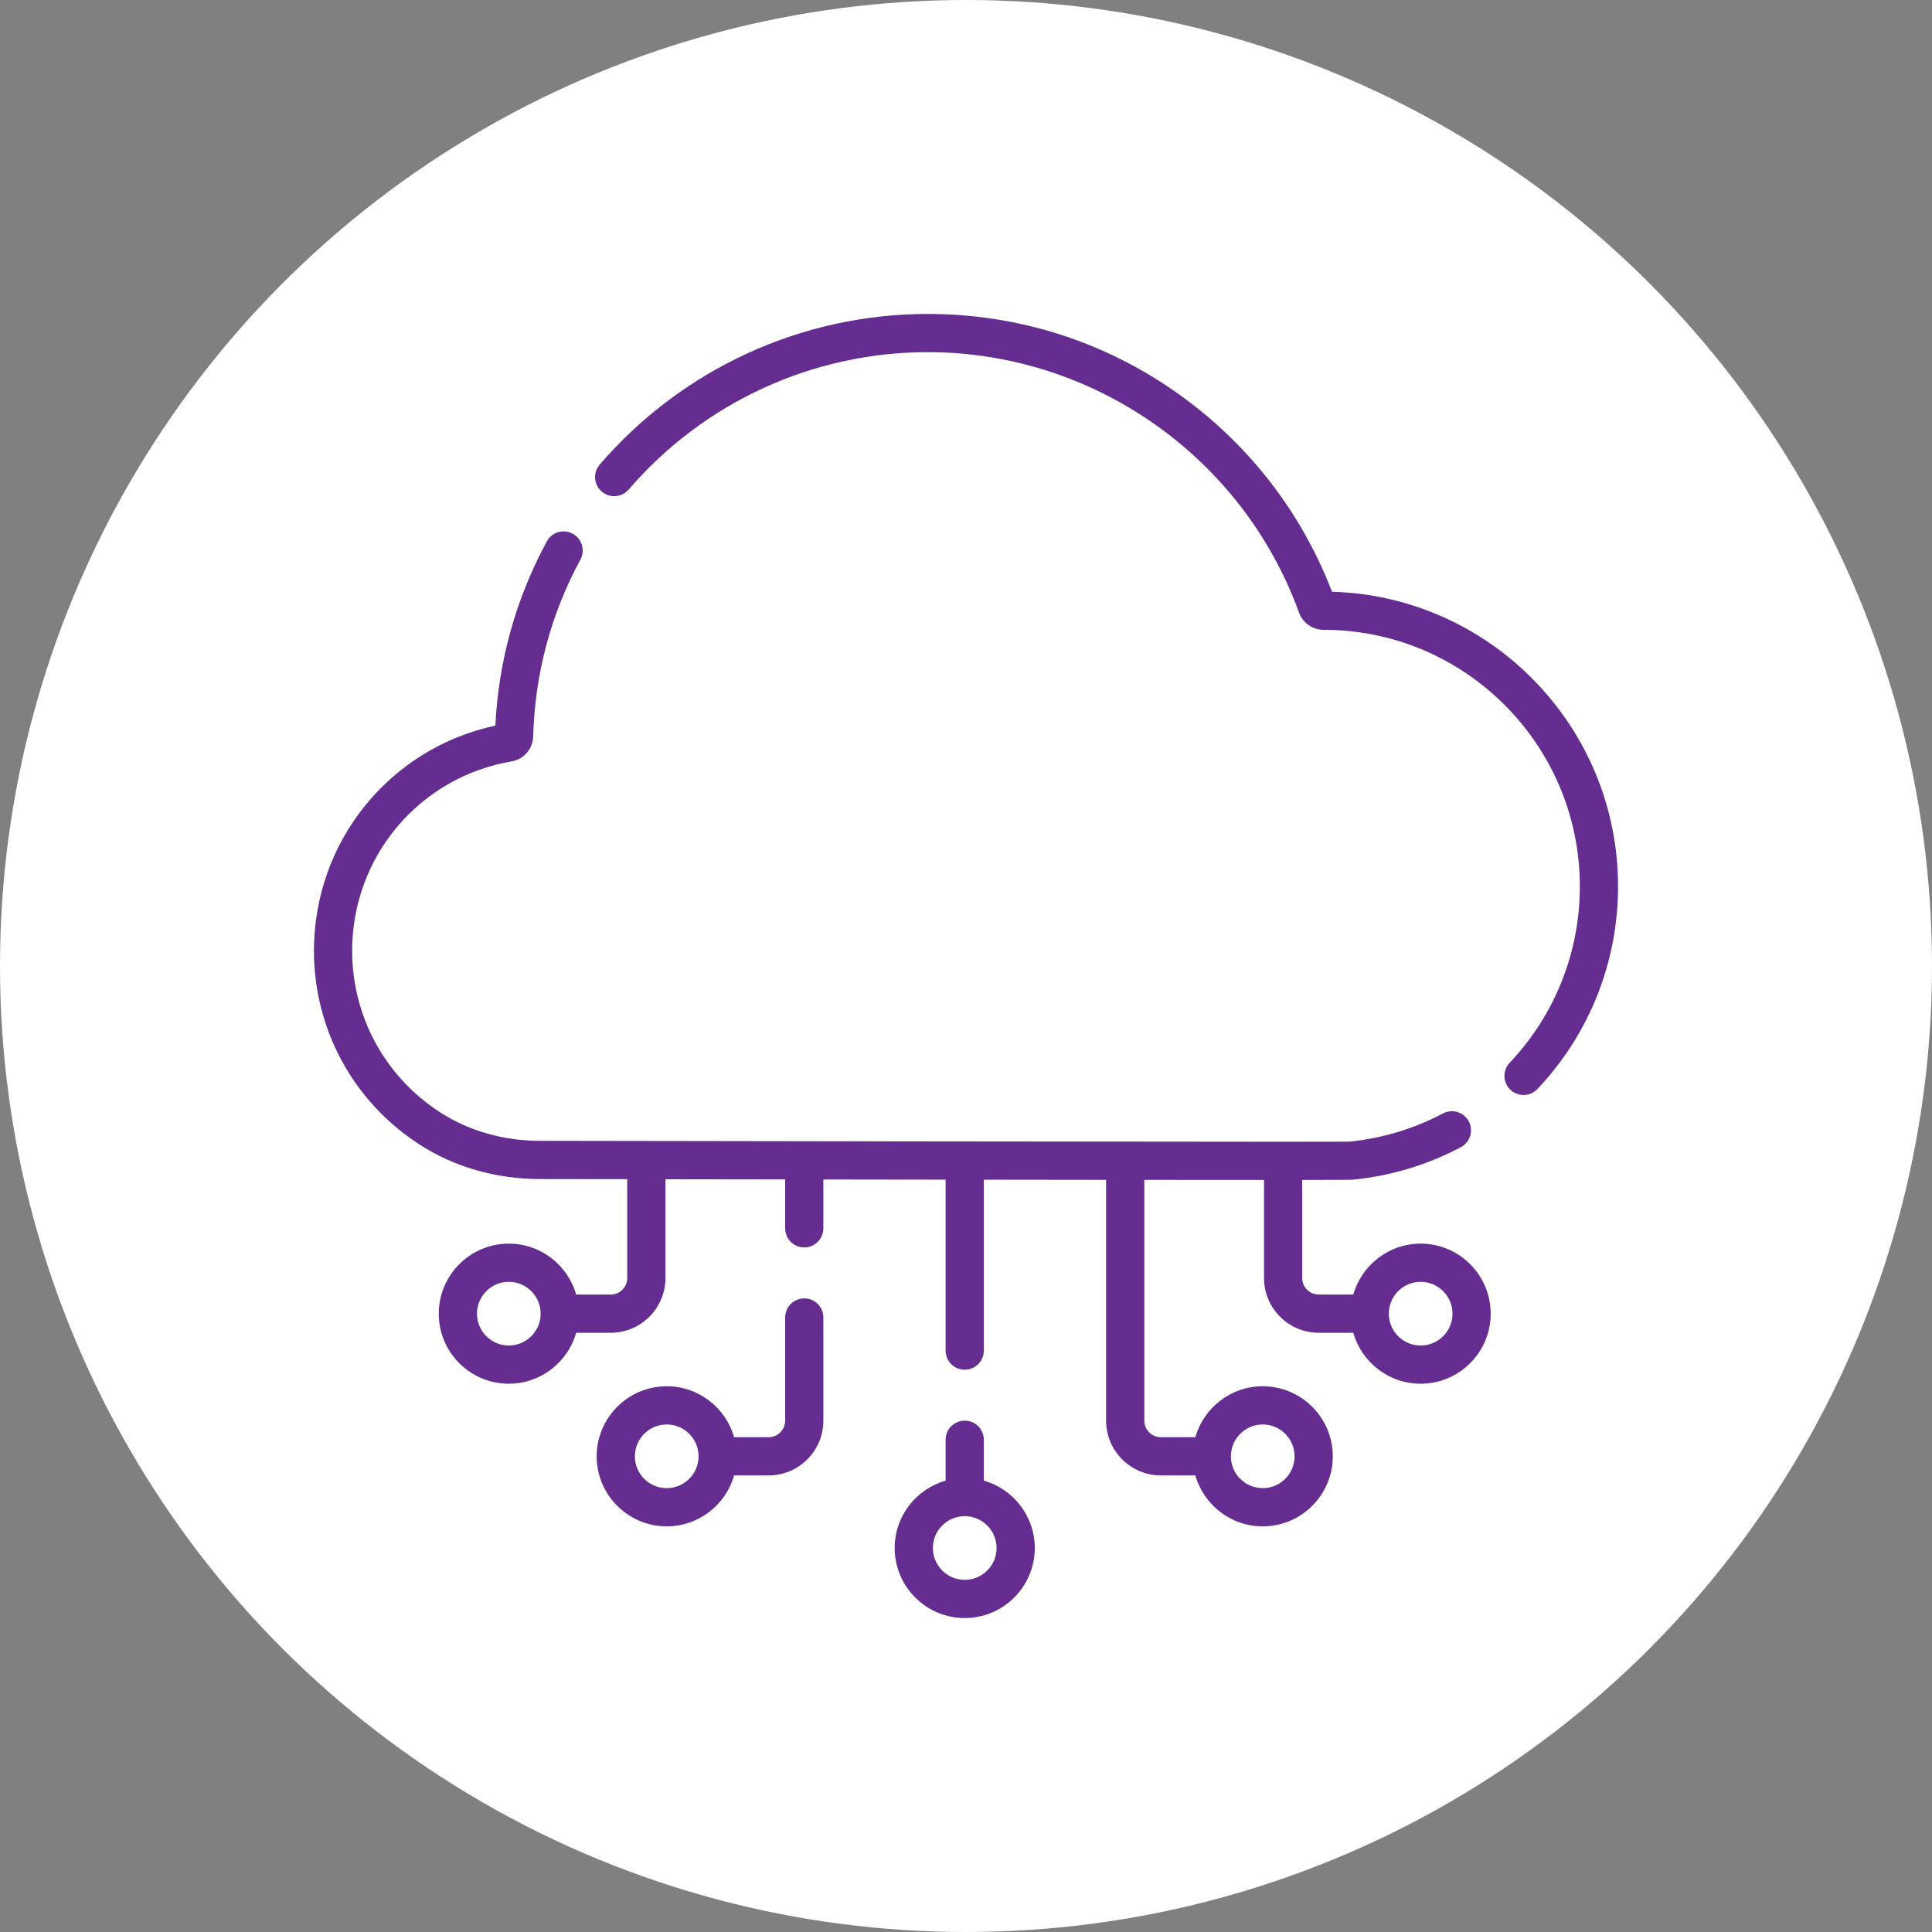
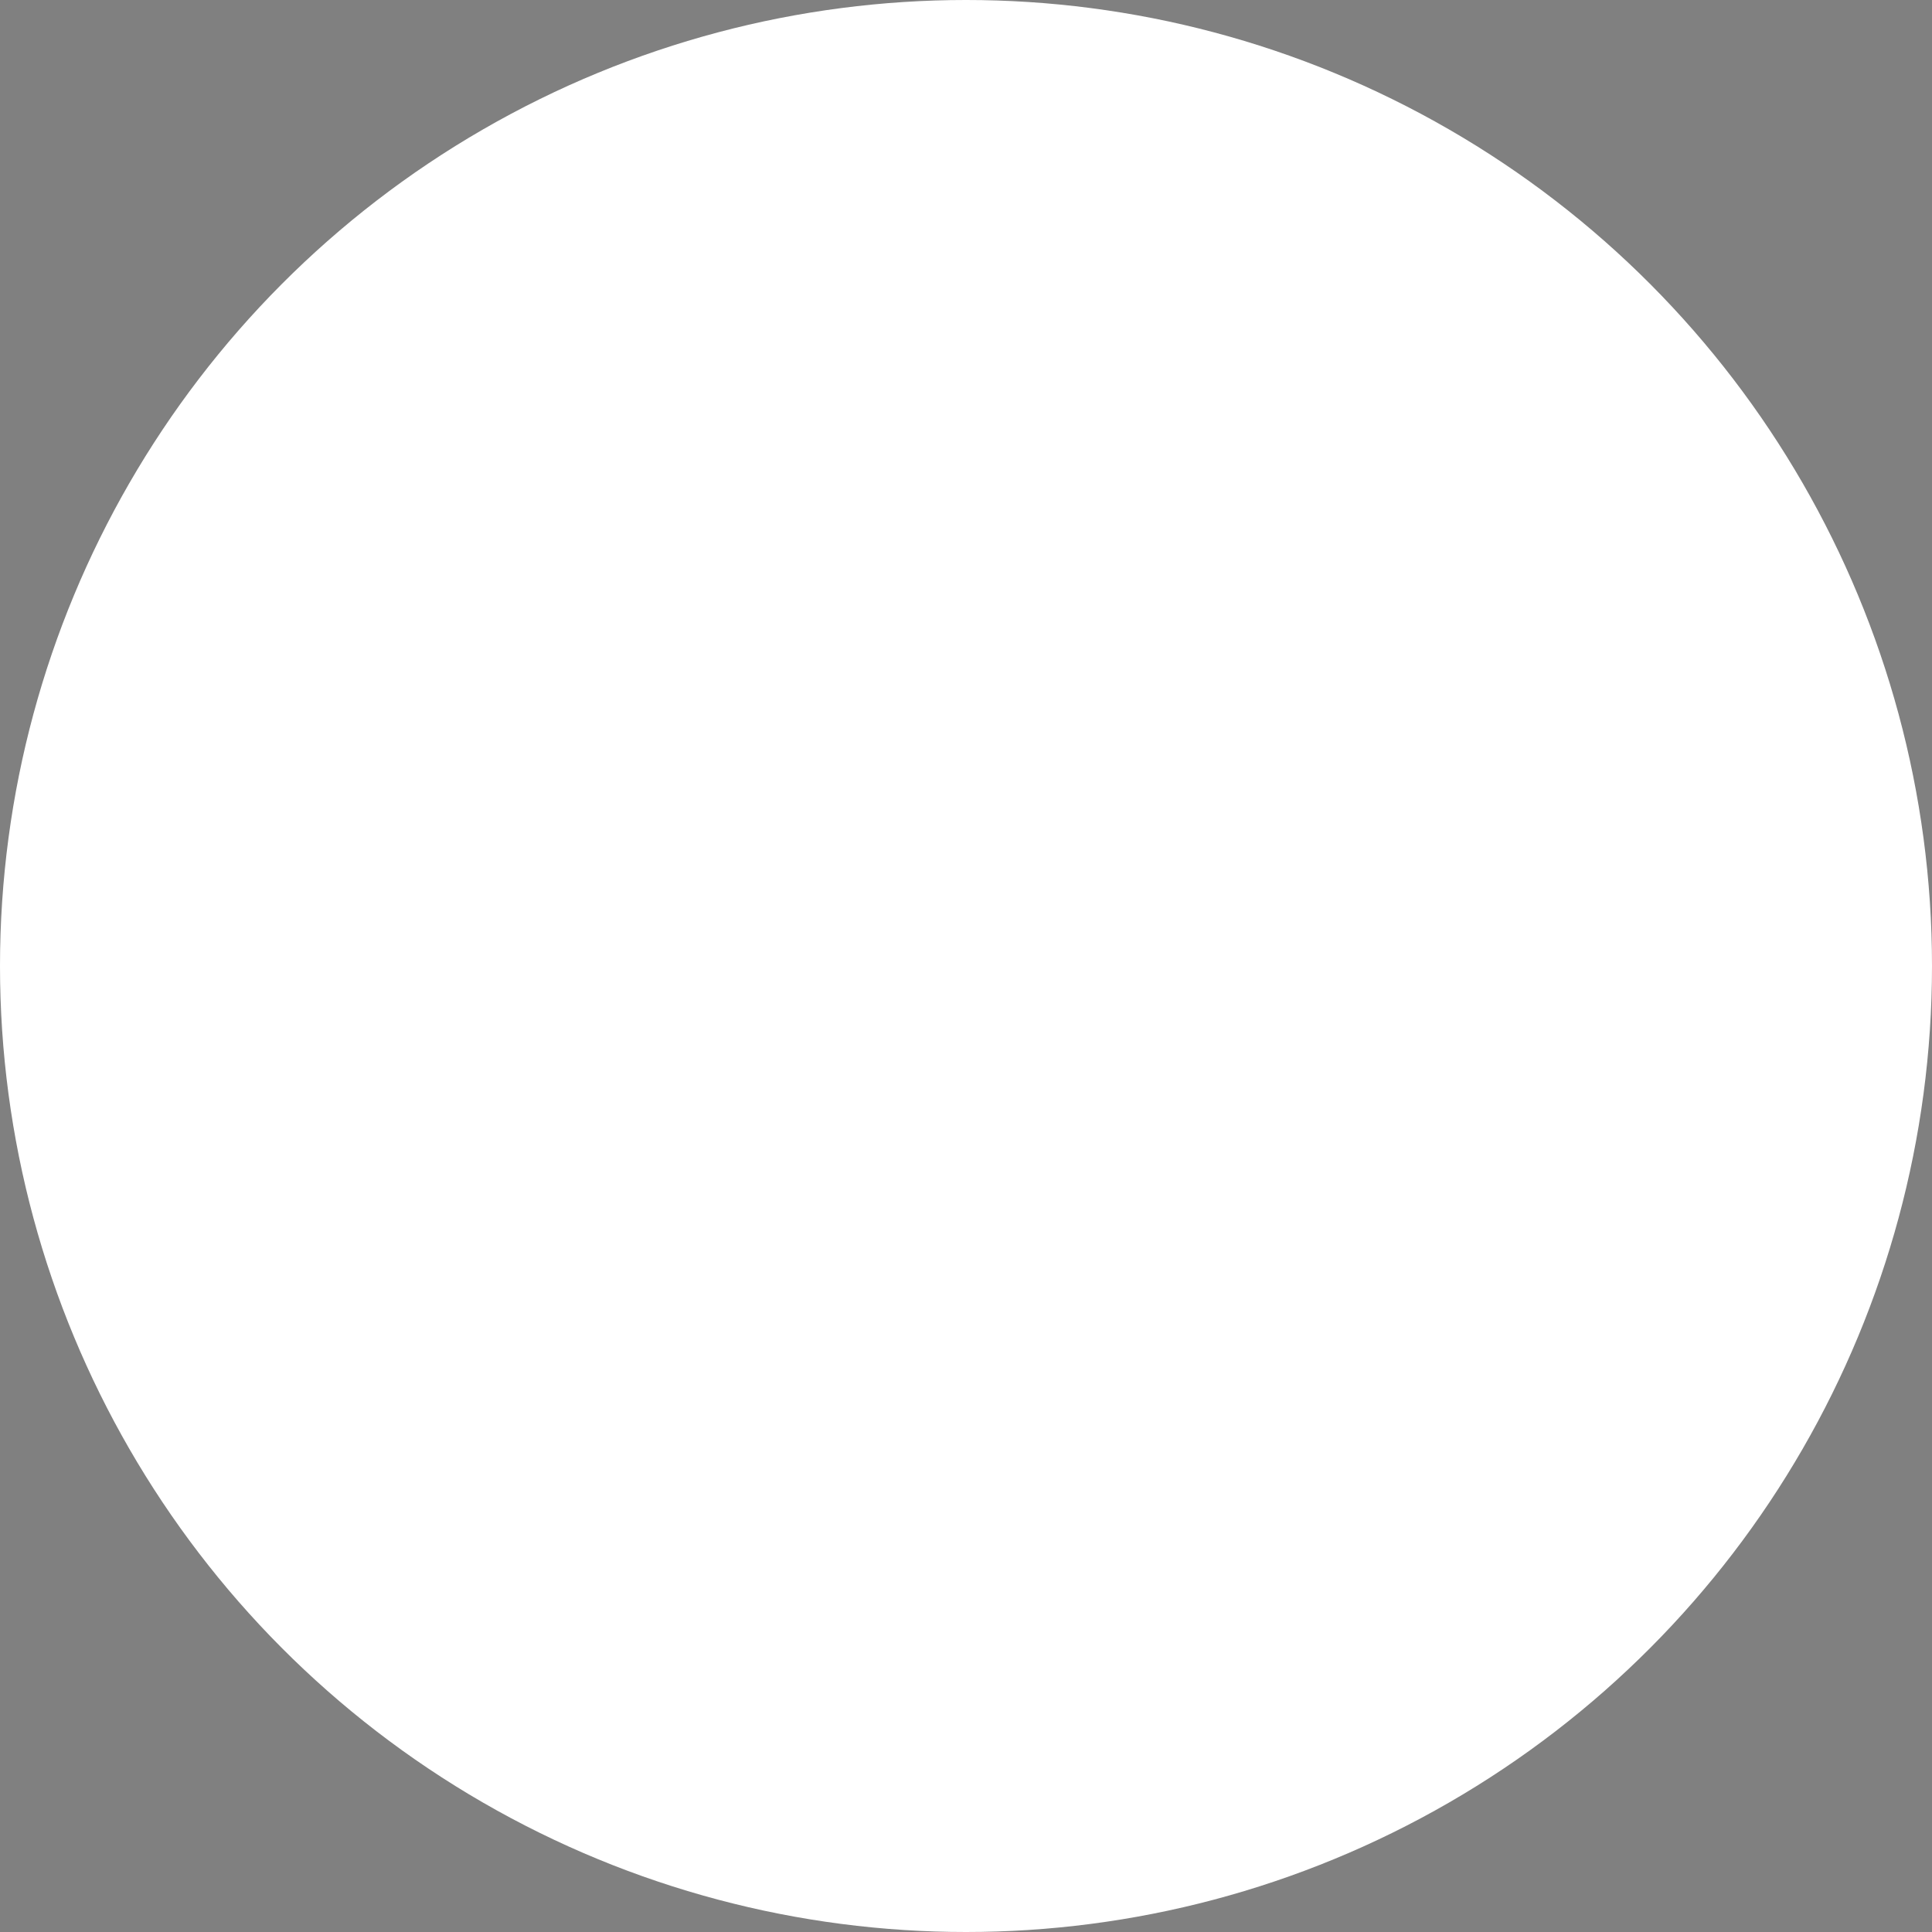
<svg xmlns="http://www.w3.org/2000/svg" width="80" height="80" viewBox="0 0 80 80" fill="none">
  <rect x="0" y="0" width="80" height="80" fill="#808080" stroke="none" />
  <circle cx="40" cy="40" r="40" fill="white" />
  <g clip-path="url(#clip0_1285_26595)">
    <path d="M55.156 24.503C53.891 21.211 51.706 18.39 48.82 16.328C45.772 14.151 42.176 13 38.419 13C33.197 13 28.244 15.274 24.832 19.239C24.547 19.57 24.585 20.07 24.916 20.354C25.247 20.639 25.746 20.602 26.032 20.271C29.143 16.655 33.658 14.582 38.419 14.582C45.276 14.582 51.453 18.917 53.791 25.37C53.945 25.795 54.353 26.08 54.809 26.08H54.81C60.659 26.08 65.418 30.846 65.418 36.704C65.418 39.433 64.386 42.027 62.512 44.007C62.212 44.324 62.226 44.825 62.543 45.126C62.86 45.425 63.361 45.412 63.661 45.095C65.814 42.819 67 39.84 67 36.704C67 30.09 61.72 24.688 55.156 24.503Z" fill="#662D91" />
-     <path d="M40.738 61.31V59.617C40.738 59.18 40.384 58.826 39.947 58.826C39.51 58.826 39.156 59.18 39.156 59.617V61.31C37.94 61.655 37.047 62.775 37.047 64.1C37.047 65.699 38.348 67 39.947 67C41.547 67 42.848 65.699 42.848 64.1C42.848 62.775 41.954 61.655 40.738 61.31ZM39.947 65.418C39.22 65.418 38.629 64.827 38.629 64.1C38.629 63.373 39.22 62.781 39.947 62.781C40.674 62.781 41.266 63.373 41.266 64.1C41.266 64.827 40.674 65.418 39.947 65.418Z" fill="#662D91" />
    <path d="M33.303 53.764C32.866 53.764 32.512 54.118 32.512 54.555V58.826C32.512 59.204 32.204 59.512 31.826 59.512H30.397C30.052 58.296 28.932 57.402 27.607 57.402C26.008 57.402 24.707 58.703 24.707 60.303C24.707 61.902 26.008 63.203 27.607 63.203C28.932 63.203 30.052 62.31 30.397 61.094H31.826C33.077 61.094 34.094 60.077 34.094 58.826V54.555C34.094 54.118 33.74 53.764 33.303 53.764ZM27.607 61.621C26.88 61.621 26.289 61.03 26.289 60.303C26.289 59.576 26.88 58.984 27.607 58.984C28.334 58.984 28.926 59.576 28.926 60.303C28.926 61.03 28.334 61.621 27.607 61.621Z" fill="#662D91" />
    <path d="M58.826 51.496C57.501 51.496 56.382 52.39 56.036 53.605H54.607C54.229 53.605 53.922 53.298 53.922 52.92V48.858C55.203 48.857 55.947 48.855 55.992 48.85C57.573 48.698 59.087 48.245 60.489 47.504C60.876 47.3 61.024 46.822 60.82 46.435C60.616 46.049 60.137 45.901 59.751 46.105C58.538 46.745 57.231 47.138 55.865 47.273C55.689 47.276 54.697 47.277 53.132 47.277H53.13C46.852 47.277 31.364 47.254 22.35 47.239C20.843 47.237 19.418 46.83 18.229 46.062C15.945 44.589 14.582 42.087 14.582 39.37C14.582 35.476 17.36 32.178 21.188 31.527C21.689 31.442 22.064 31.008 22.078 30.495C22.149 27.904 22.807 25.44 24.033 23.171C24.241 22.787 24.098 22.307 23.714 22.099C23.329 21.891 22.849 22.035 22.642 22.419C21.361 24.789 20.645 27.353 20.512 30.046C16.135 30.986 13 34.843 13 39.37C13 42.627 14.634 45.625 17.371 47.392C18.815 48.324 20.536 48.818 22.347 48.822C23.541 48.824 24.753 48.825 25.973 48.827V52.92C25.973 53.298 25.665 53.605 25.287 53.605H23.858C23.513 52.39 22.393 51.496 21.068 51.496C19.469 51.496 18.168 52.797 18.168 54.397C18.168 55.996 19.469 57.297 21.068 57.297C22.393 57.297 23.513 56.403 23.858 55.188H25.287C26.537 55.188 27.555 54.17 27.555 52.92V48.83C29.208 48.833 30.869 48.835 32.512 48.837V50.863C32.512 51.3 32.866 51.654 33.303 51.654C33.74 51.654 34.094 51.3 34.094 50.863V48.84C35.82 48.842 37.517 48.845 39.156 48.847V55.926C39.156 56.363 39.51 56.717 39.947 56.717C40.384 56.717 40.738 56.363 40.738 55.926V48.849C42.525 48.851 44.226 48.853 45.801 48.855V58.826C45.801 60.077 46.818 61.094 48.068 61.094H49.497C49.843 62.31 50.962 63.203 52.287 63.203C53.886 63.203 55.188 61.902 55.188 60.303C55.188 58.703 53.886 57.402 52.287 57.402C50.962 57.402 49.843 58.296 49.497 59.512H48.068C47.69 59.512 47.383 59.204 47.383 58.826V48.856C49.3 48.858 50.983 48.858 52.339 48.858H52.34V52.92C52.34 54.17 53.357 55.188 54.607 55.188H56.036C56.382 56.403 57.501 57.297 58.826 57.297C60.425 57.297 61.727 55.996 61.727 54.397C61.727 52.797 60.425 51.496 58.826 51.496ZM21.068 55.715C20.341 55.715 19.75 55.123 19.75 54.397C19.75 53.669 20.341 53.078 21.068 53.078C21.795 53.078 22.387 53.669 22.387 54.397C22.387 55.123 21.795 55.715 21.068 55.715ZM52.287 58.984C53.014 58.984 53.605 59.576 53.605 60.303C53.605 61.03 53.014 61.621 52.287 61.621C51.56 61.621 50.969 61.03 50.969 60.303C50.969 59.576 51.56 58.984 52.287 58.984ZM58.826 55.715C58.099 55.715 57.508 55.123 57.508 54.397C57.508 53.669 58.099 53.078 58.826 53.078C59.553 53.078 60.145 53.669 60.145 54.397C60.145 55.123 59.553 55.715 58.826 55.715Z" fill="#662D91" />
  </g>
  <defs>
    <clipPath id="clip0_1285_26595">
-       <rect width="54" height="54" fill="white" transform="translate(13 13)" />
-     </clipPath>
+       </clipPath>
  </defs>
</svg>